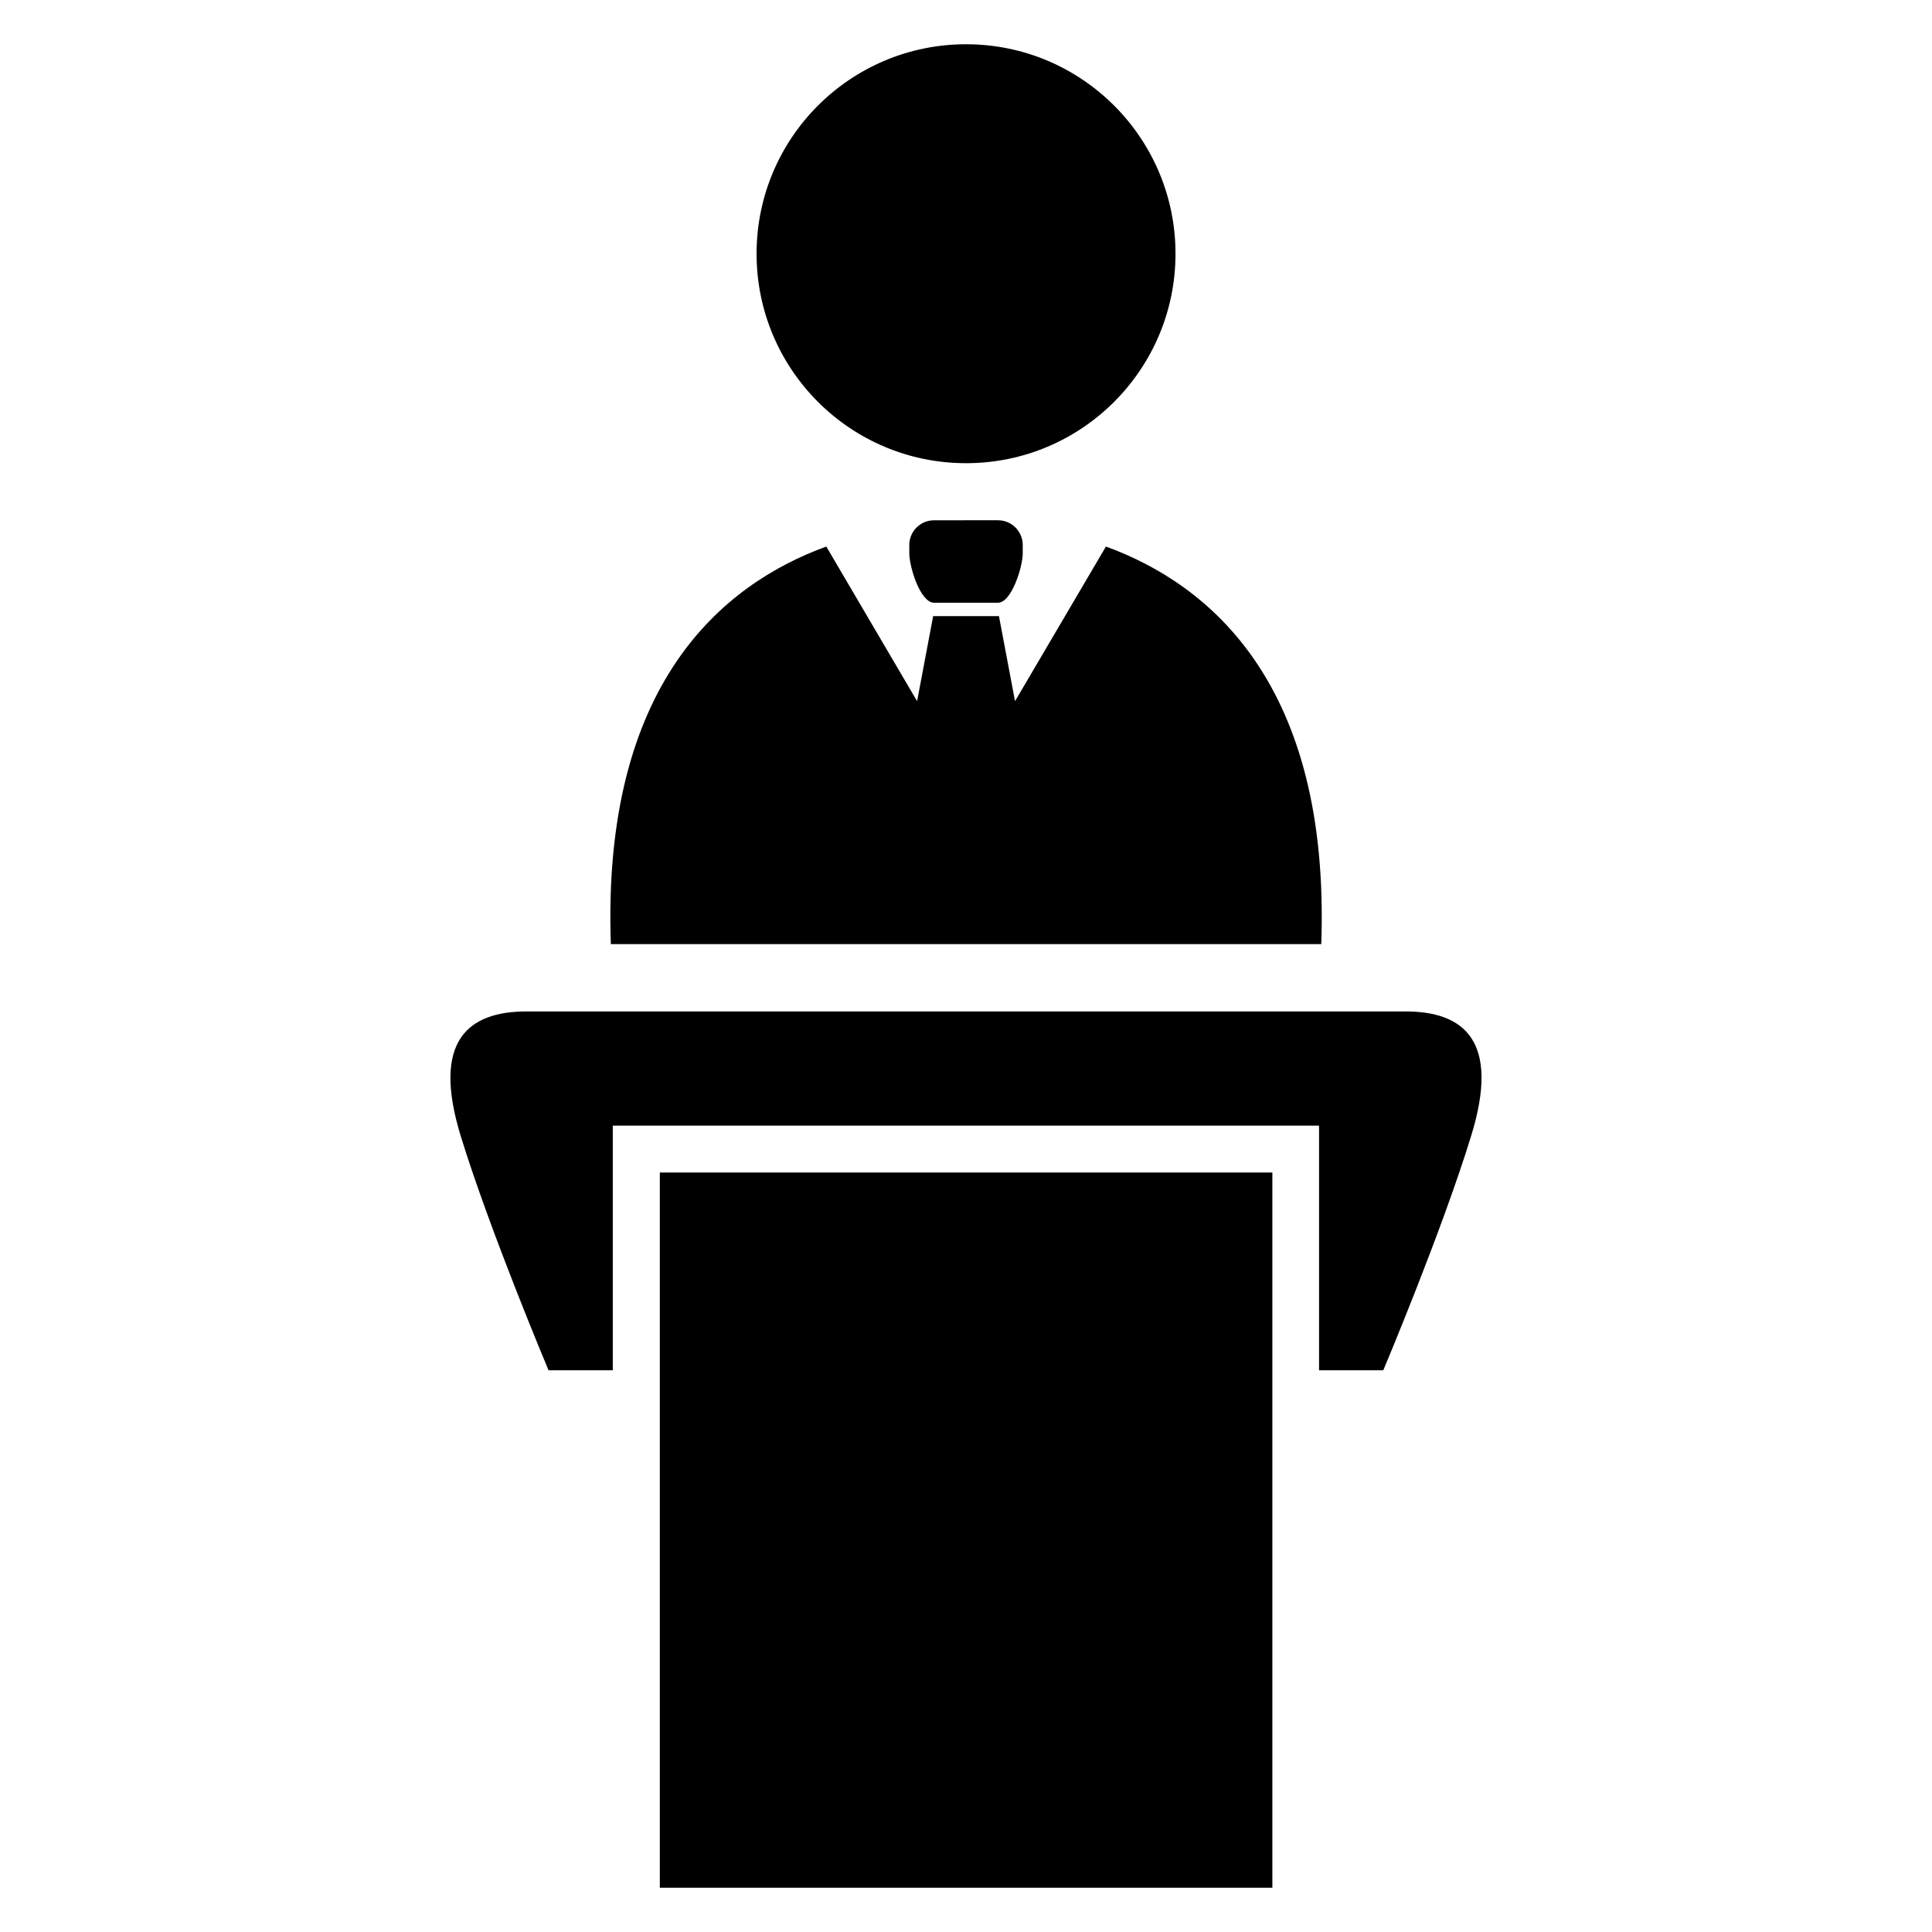
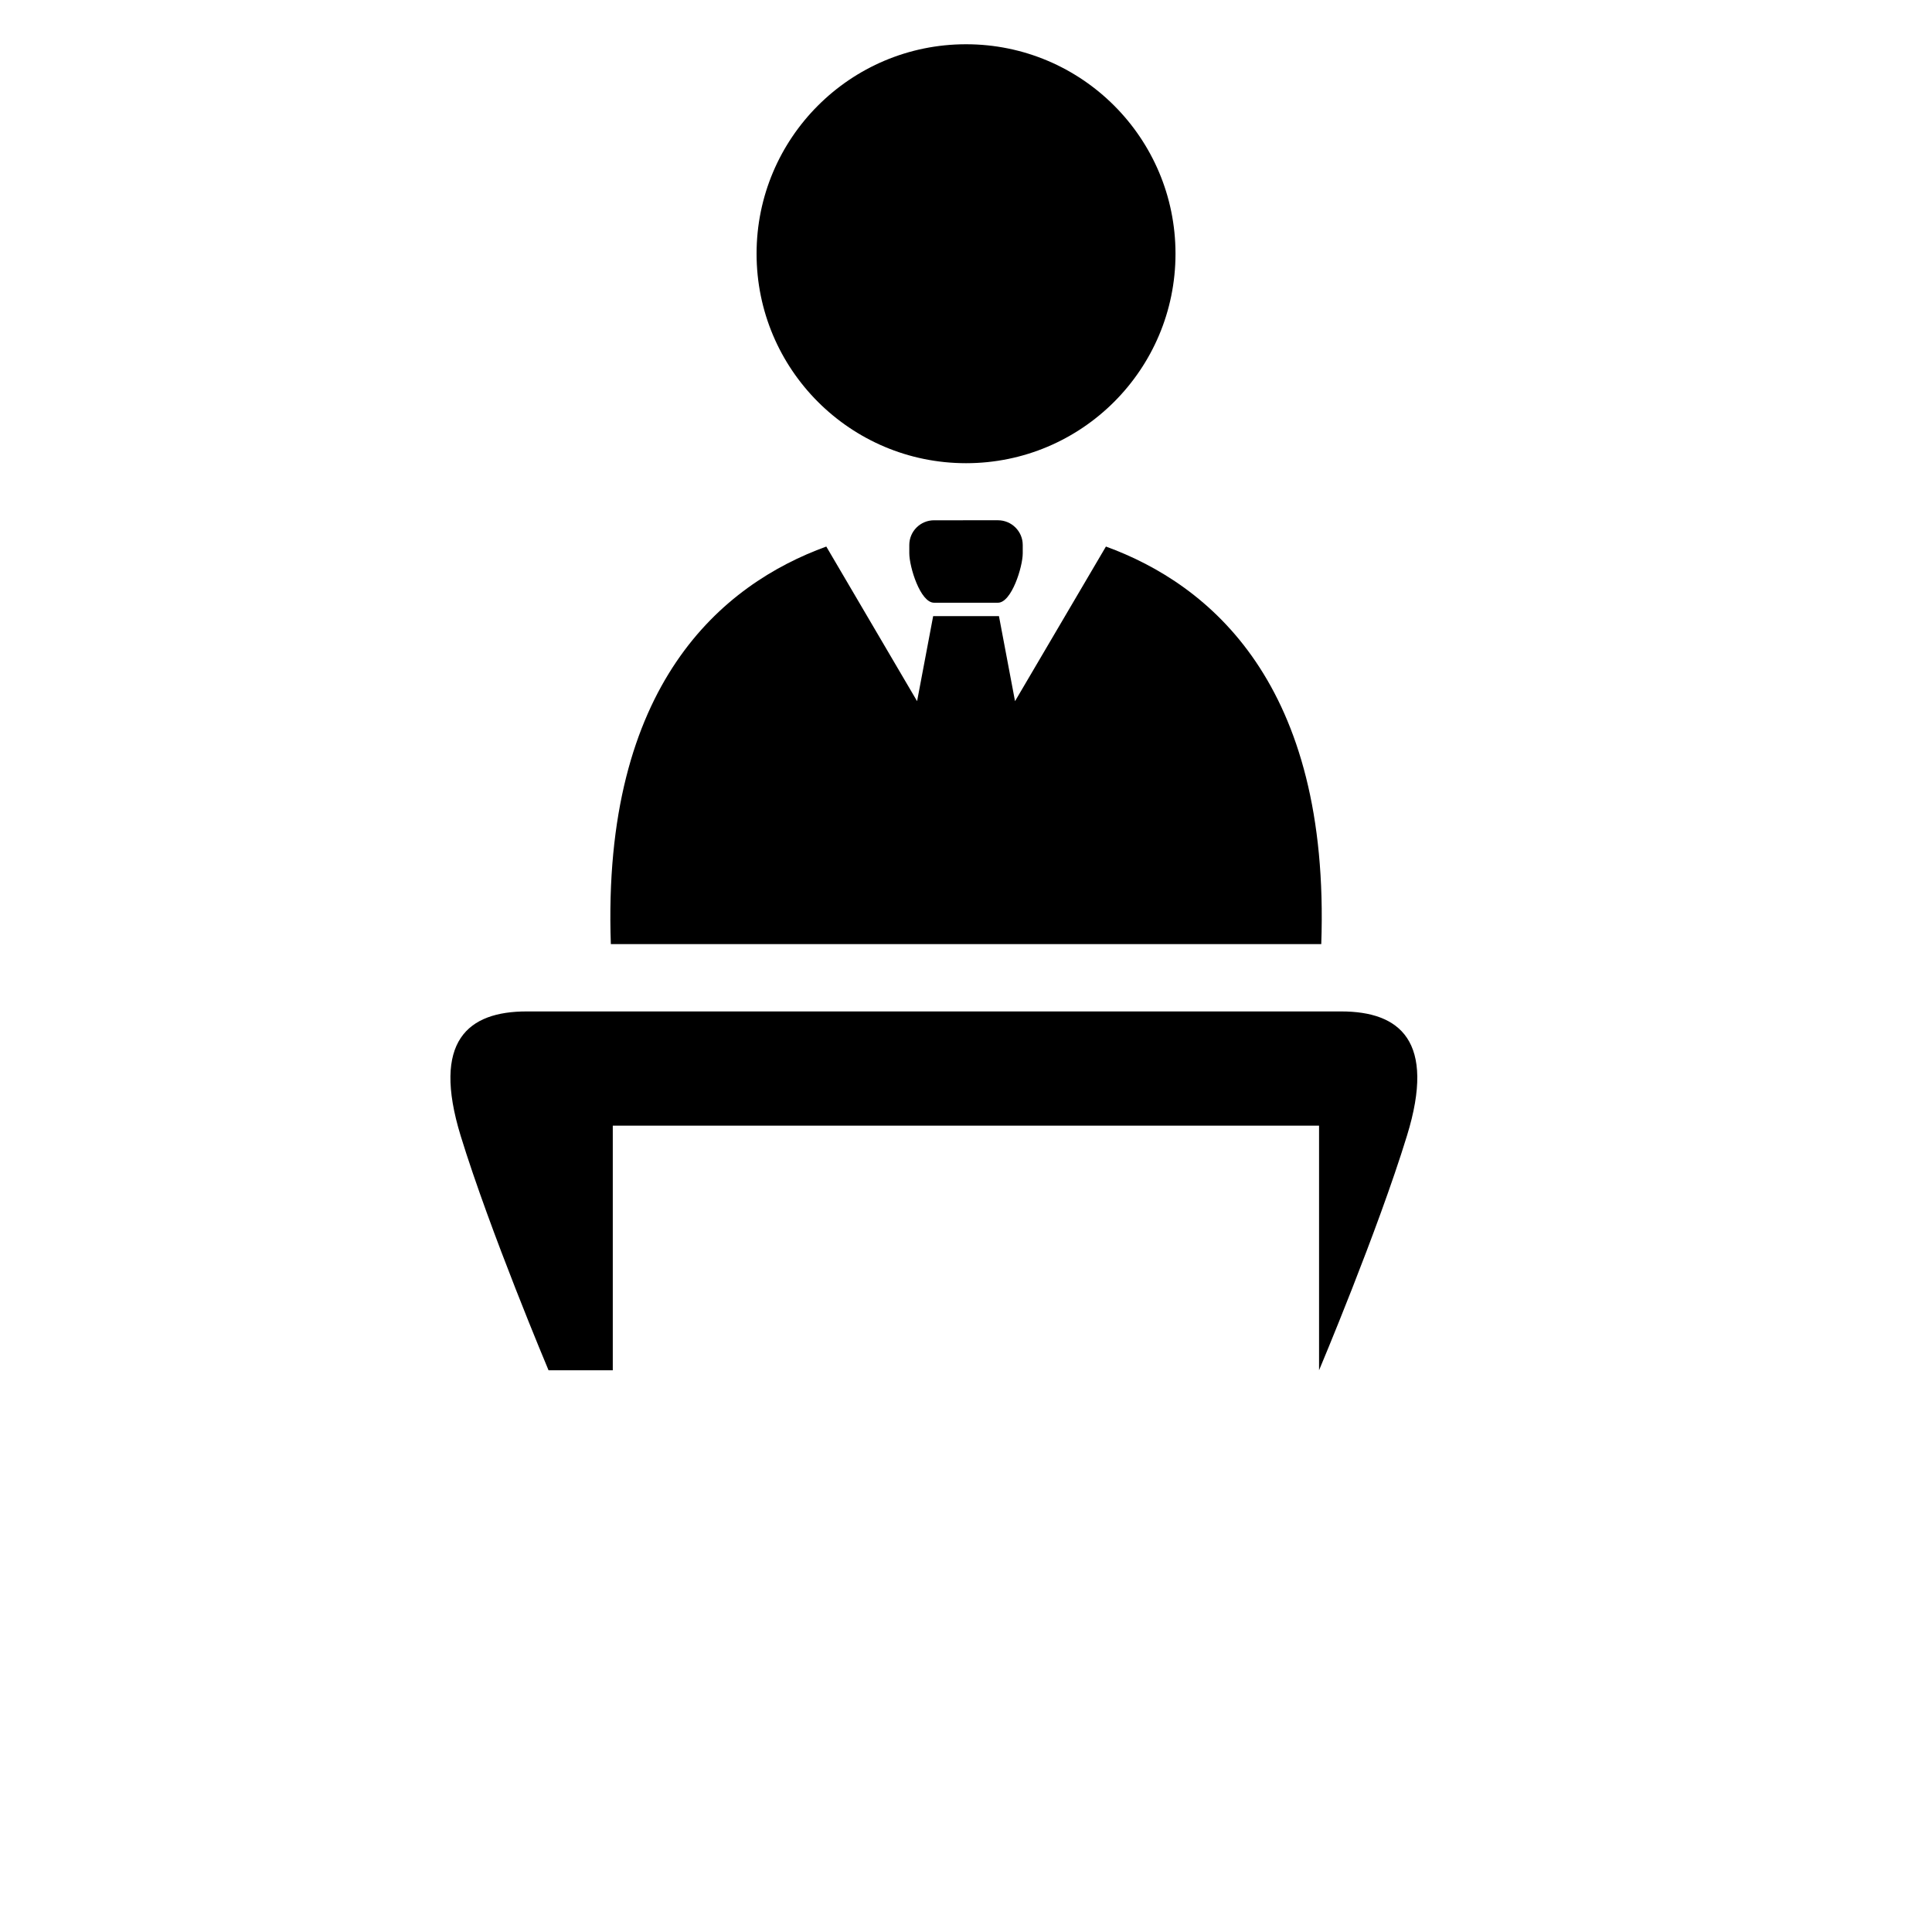
<svg xmlns="http://www.w3.org/2000/svg" fill="#000000" width="800px" height="800px" version="1.1" viewBox="144 144 512 512">
  <g>
    <path d="m455.52 211.24c0 30.656-24.852 55.512-55.508 55.512-30.66 0-55.512-24.855-55.512-55.512s24.852-55.512 55.512-55.512c30.656 0 55.508 24.855 55.508 55.512" />
    <path d="m391.54 281.88c-3.633 0-6.566 2.93-6.566 6.551v2.184c0 3.617 2.914 13.113 6.566 13.113h16.93c3.602 0 6.566-9.496 6.566-13.113v-2.188c0-3.617-2.945-6.551-6.566-6.551z" />
    <path d="m399.98 394.2h94.168c2.441-69.051-29.695-95.387-57.066-105.36l-24.09 40.977-4.258-22.535h-17.438l-4.258 22.535-24.062-40.977c-27.402 9.969-59.512 36.305-57.098 105.36z" />
-     <path d="m516.45 412.04h-116.44-116.44c-15.543 0-25.223 7.769-17.48 32.992 7.754 25.234 23.281 62.105 23.281 62.105h17.023v-64.824h187.17v64.824h17.023s15.543-36.871 23.281-62.105c7.805-25.219-1.906-32.992-17.418-32.992z" />
-     <path d="m318.86 454.73h162.33v189.54h-162.33z" />
+     <path d="m516.45 412.04h-116.44-116.44c-15.543 0-25.223 7.769-17.48 32.992 7.754 25.234 23.281 62.105 23.281 62.105h17.023v-64.824h187.17v64.824s15.543-36.871 23.281-62.105c7.805-25.219-1.906-32.992-17.418-32.992z" />
  </g>
</svg>